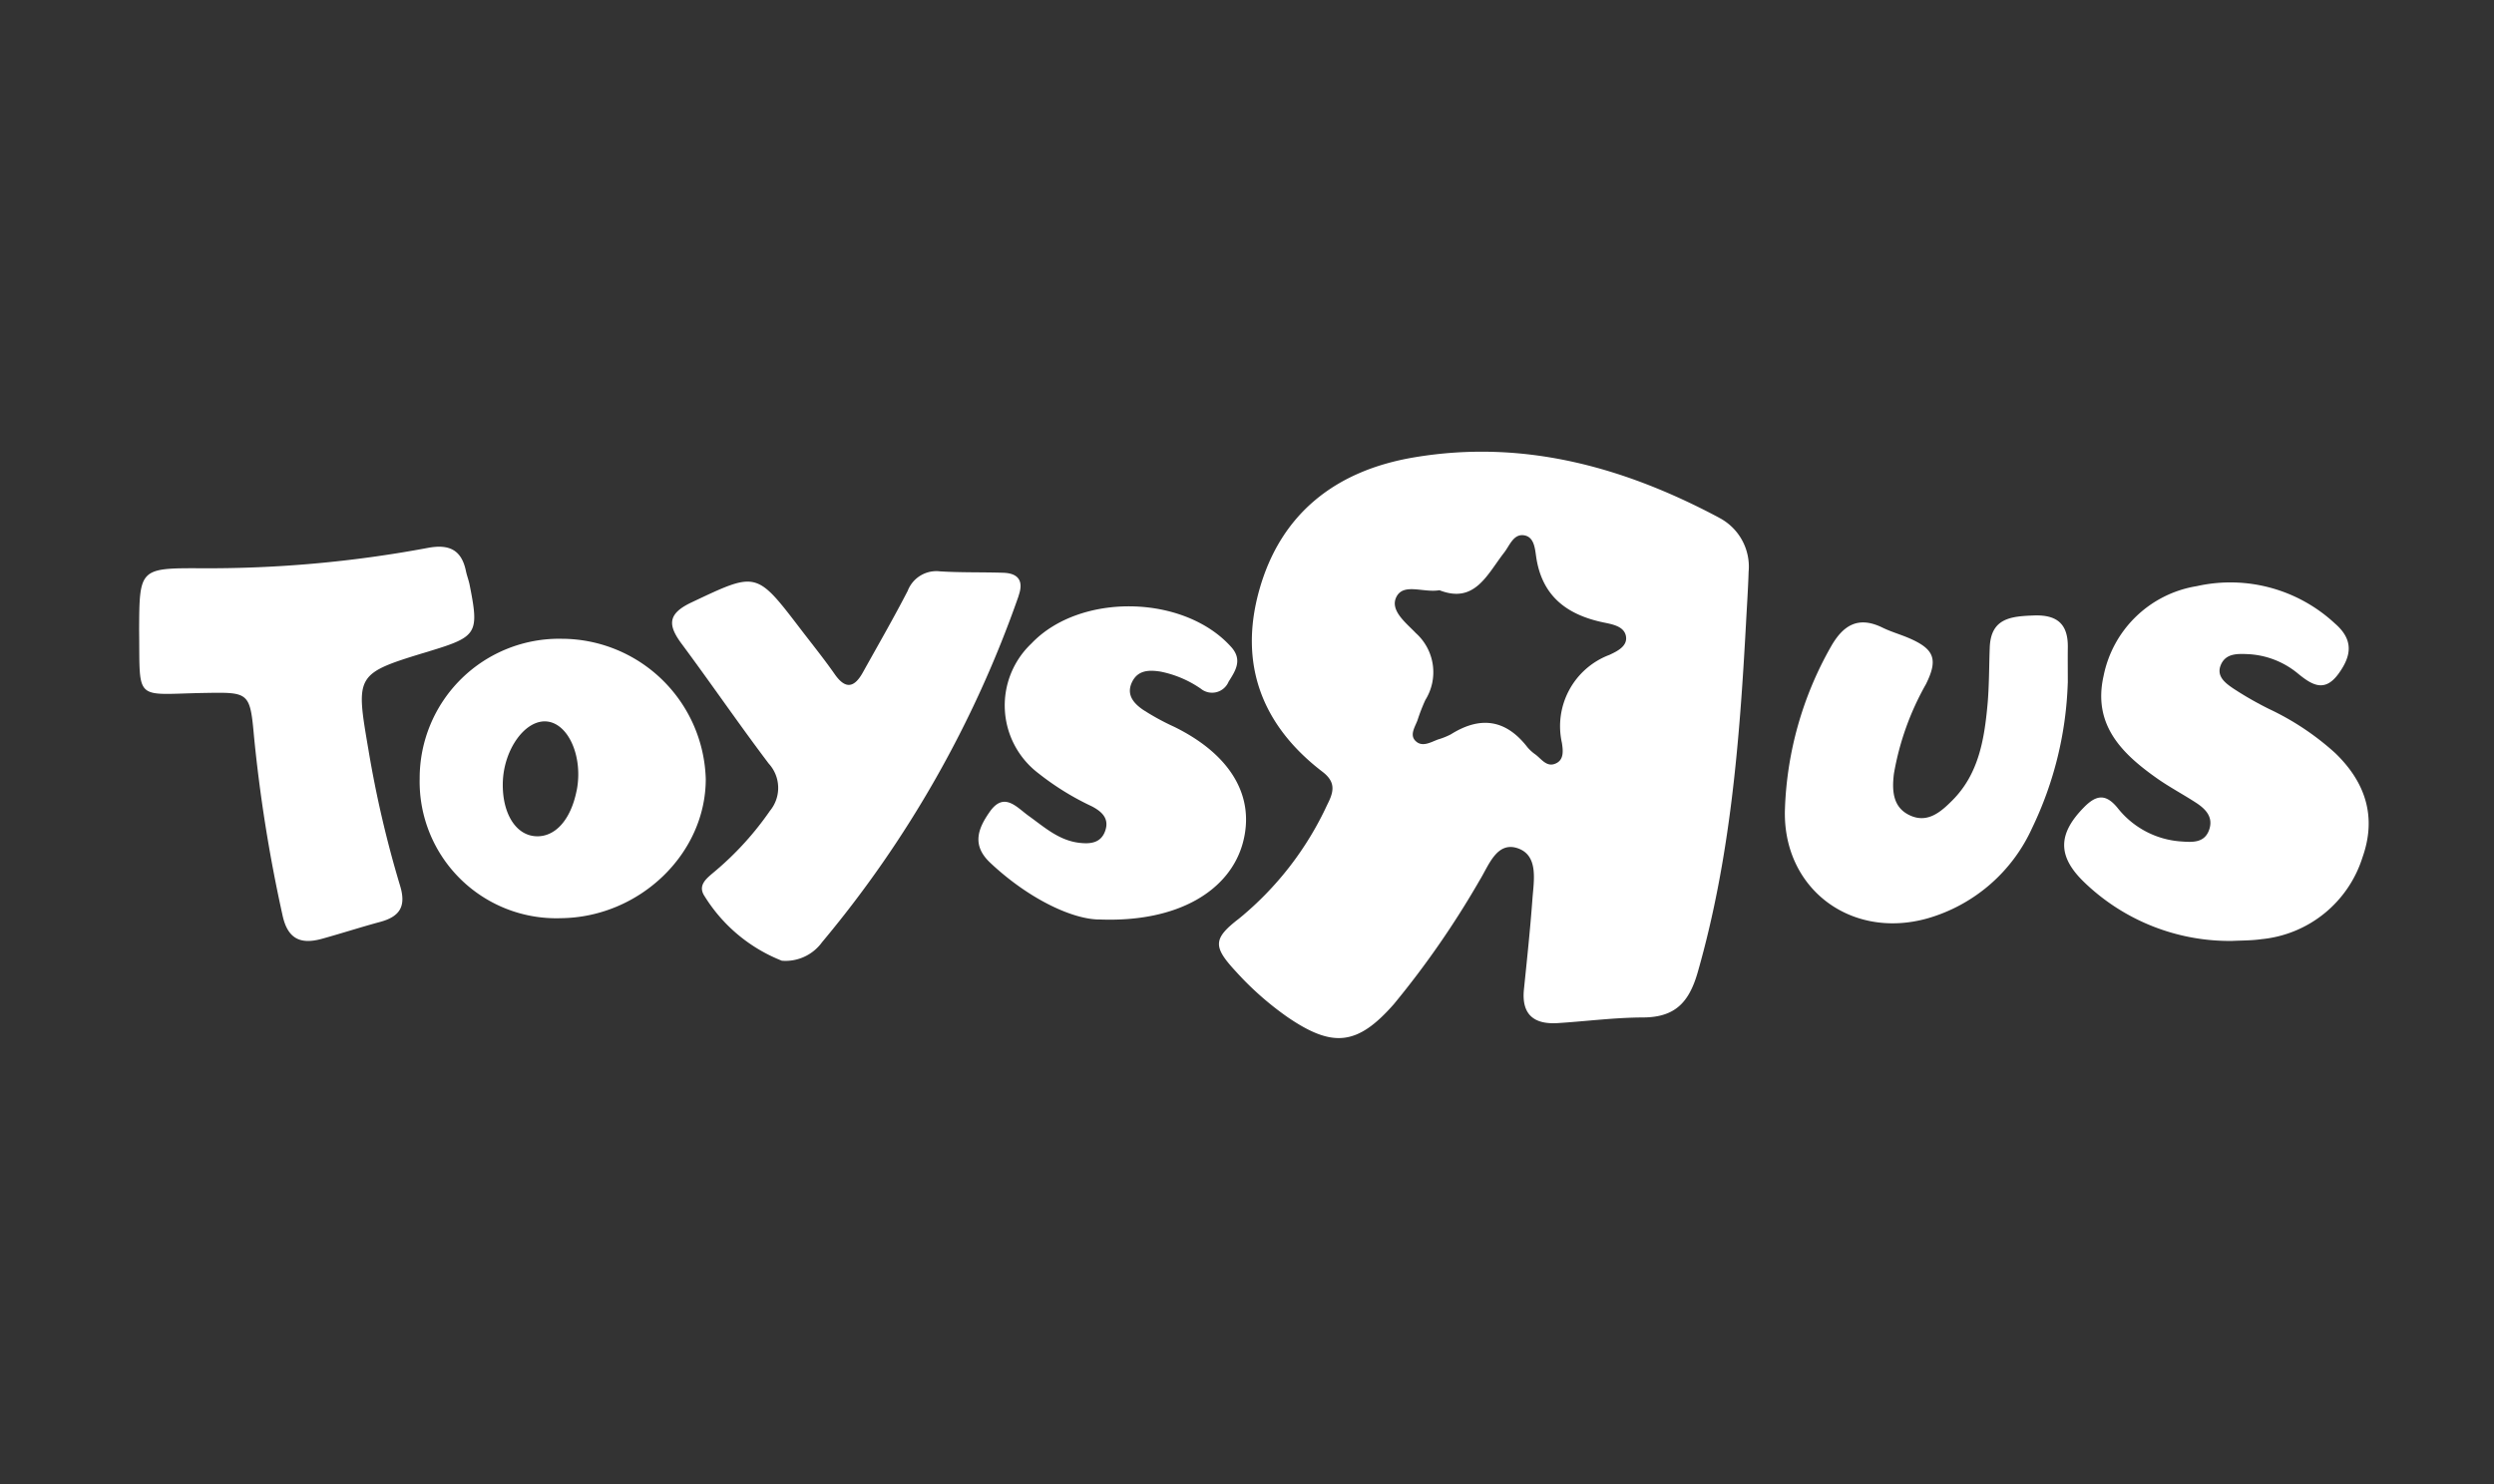
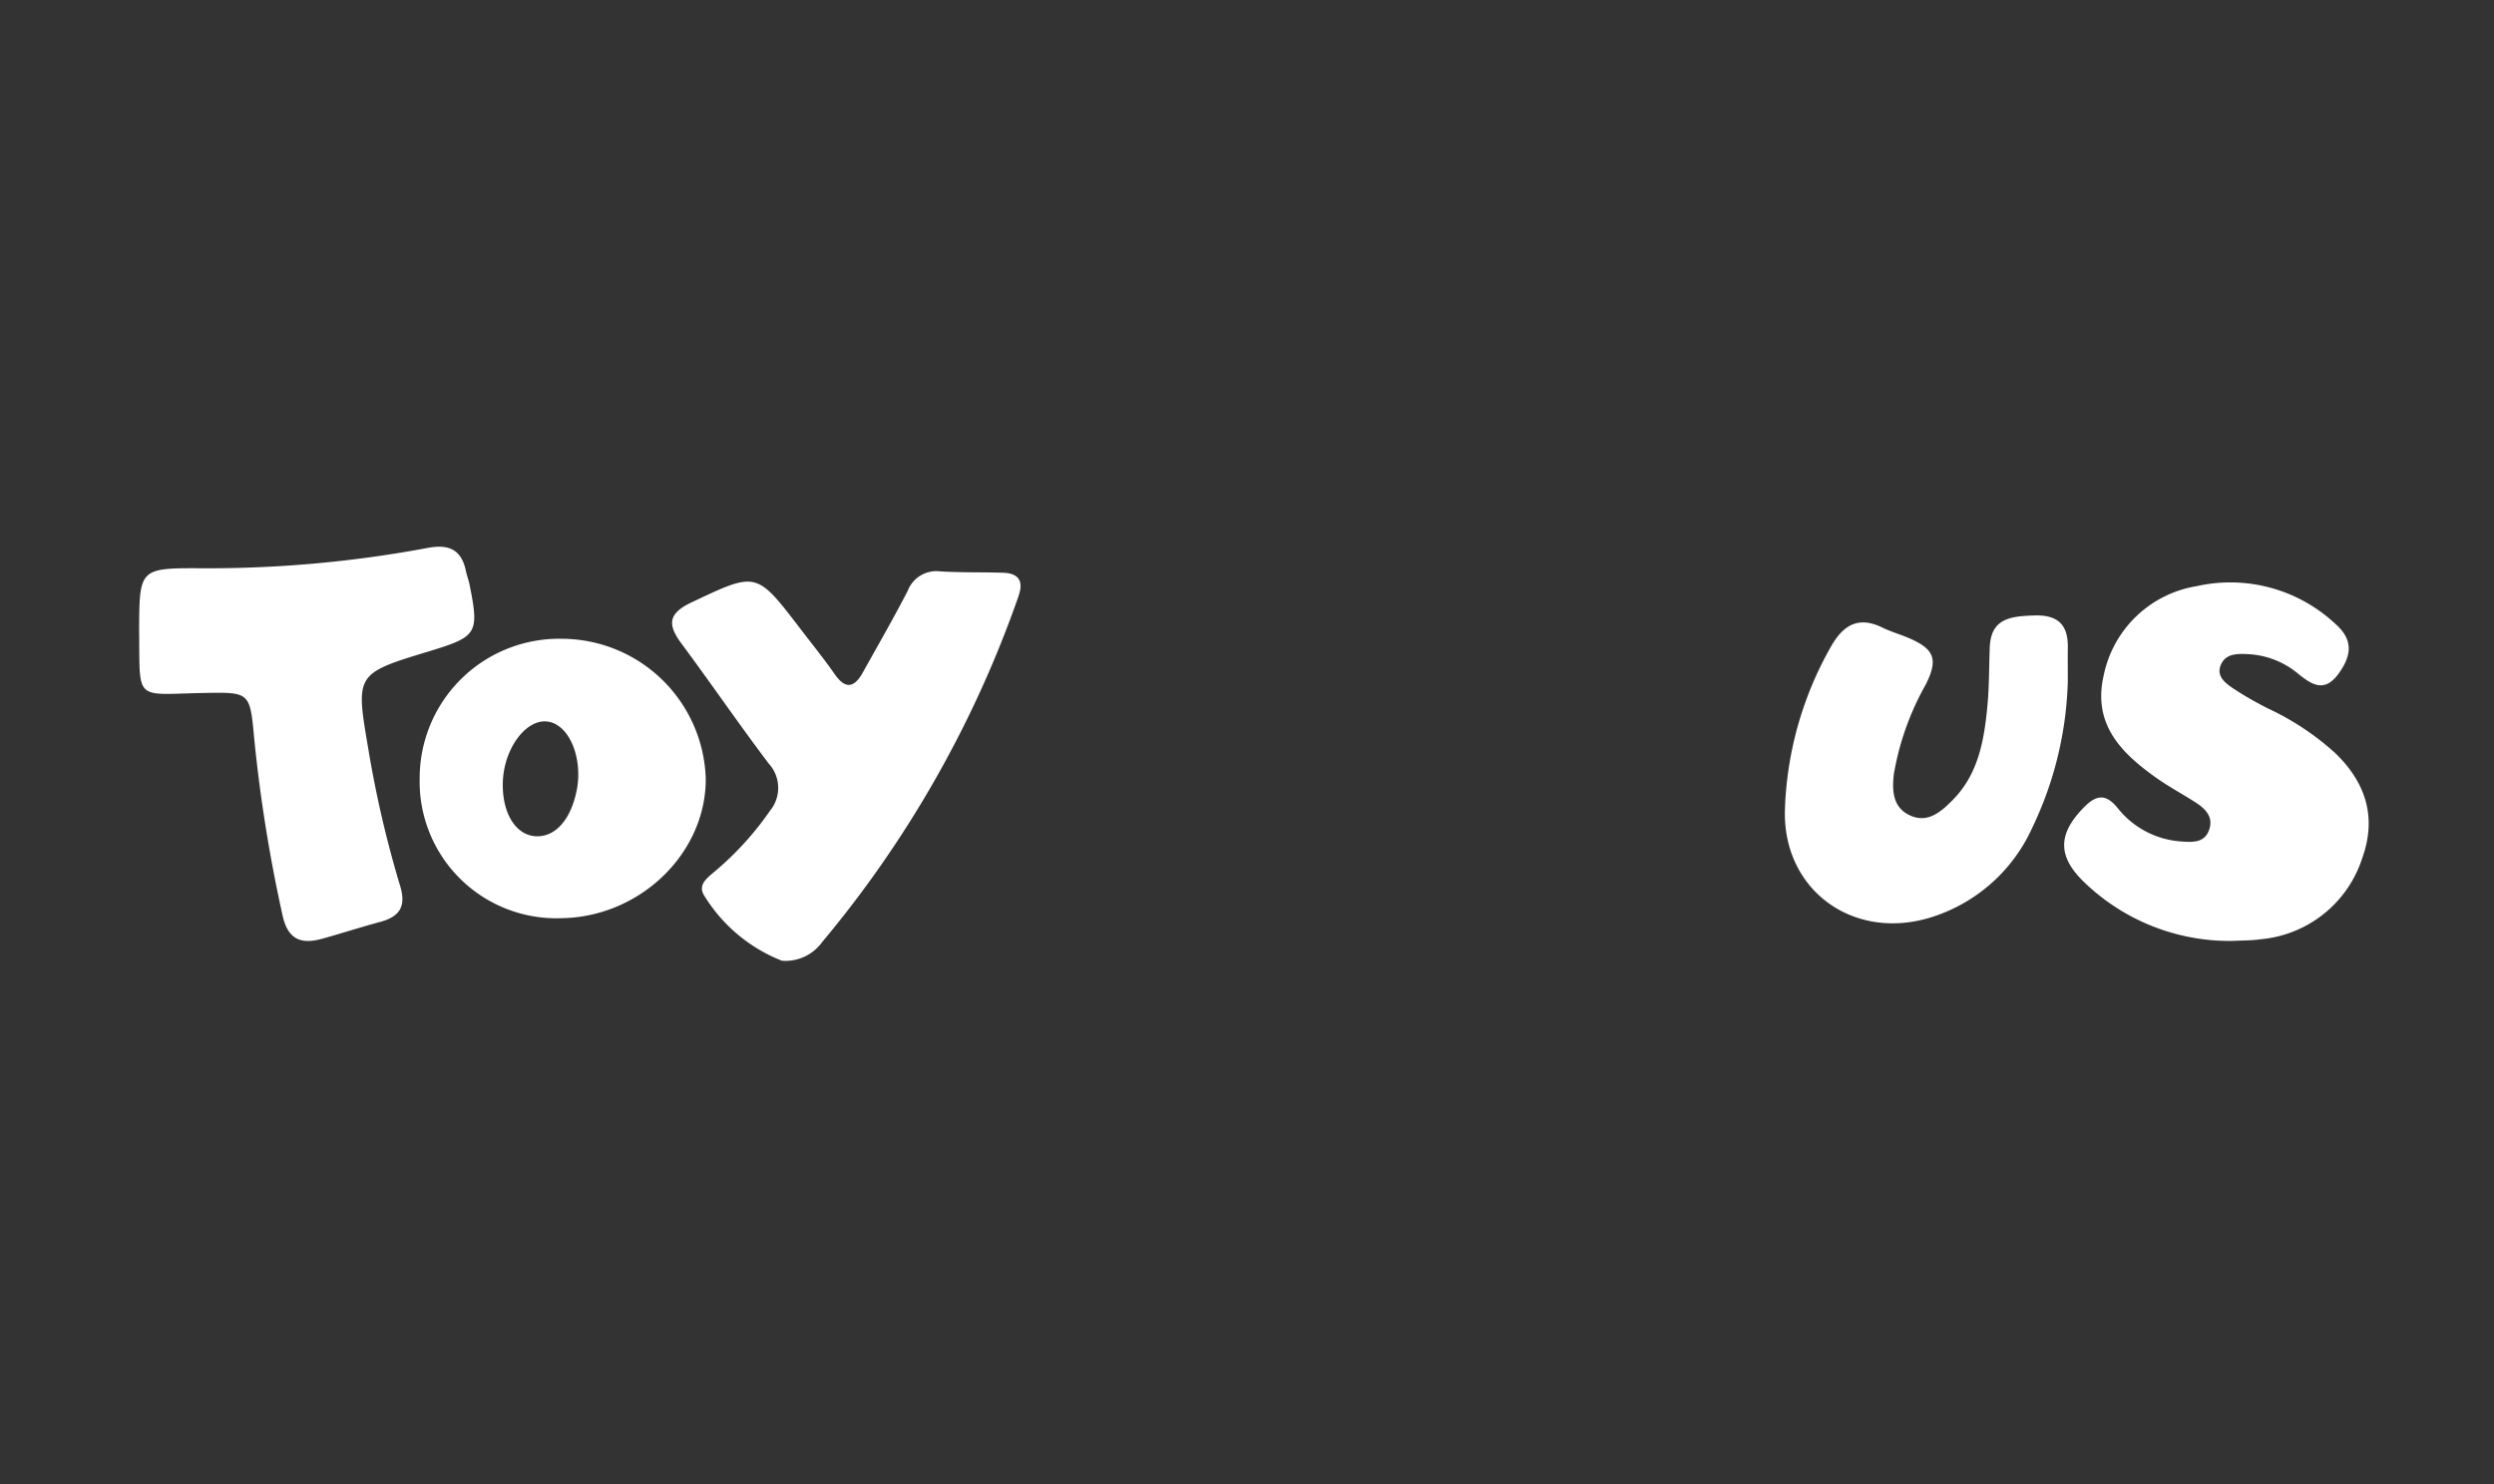
<svg xmlns="http://www.w3.org/2000/svg" width="190" height="113.095" viewBox="0 0 190 113.095">
  <rect x="0" y="0" width="190" height="113.095" fill="#333333" stroke="none" />
  <defs>
    <clipPath id="clip-path">
      <rect id="Rectangle_5" data-name="Rectangle 5" width="169.855" height="44.684" fill="none" />
    </clipPath>
    <clipPath id="clip-ToysRus-white">
      <rect width="190" height="113.095" />
    </clipPath>
  </defs>
  <g id="ToysRus-white" clip-path="url(#clip-ToysRus-white)">
    <g id="Group_23" data-name="Group 23" transform="translate(10.599 34.421)">
      <g id="Group_22" data-name="Group 22" transform="translate(0 0)" clip-path="url(#clip-path)">
        <path id="Path_114" data-name="Path 114" d="M360.841,50.954A15.95,15.95,0,0,1,349.548,46.5c-2.089-2-2.025-3.707-.038-5.728.921-.936,1.646-1.07,2.559.046a6.735,6.735,0,0,0,4.862,2.558c.838.06,1.765.125,2.117-.894.333-.965-.271-1.583-1.008-2.062-.993-.646-2.047-1.2-3.012-1.886-2.678-1.895-4.856-4.084-4.025-7.771a8.648,8.648,0,0,1,7.095-6.843,11.7,11.7,0,0,1,10.518,2.834c1.44,1.239,1.289,2.442.307,3.811-1.049,1.464-2,.928-3.111.016a6.444,6.444,0,0,0-3.845-1.482c-.788-.034-1.635-.046-2.01.775-.412.9.327,1.437.948,1.857a25.881,25.881,0,0,0,2.718,1.554,20.451,20.451,0,0,1,5.027,3.354c2.317,2.233,3.174,4.87,2.075,7.958a8.968,8.968,0,0,1-7.68,6.223c-.758.109-1.534.1-2.205.133" transform="translate(-201.346 -13.673)" fill="#fff" />
        <path id="Path_115" data-name="Path 115" d="M104.716,51.3a12.167,12.167,0,0,1-5.892-4.914c-.577-.86.182-1.386.769-1.891a23.345,23.345,0,0,0,4.207-4.622,2.743,2.743,0,0,0-.094-3.6c-2.267-3-4.387-6.1-6.629-9.12-1.055-1.419-1.1-2.288.736-3.156,4.958-2.343,4.925-2.415,8.28,1.973.888,1.161,1.808,2.3,2.647,3.5s1.508.989,2.14-.146c1.148-2.065,2.331-4.113,3.414-6.213a2.338,2.338,0,0,1,2.465-1.485c1.6.1,3.217.054,4.825.107,1.066.036,1.545.555,1.194,1.64-.021.066-.037.134-.06.2A84.461,84.461,0,0,1,107.766,49.89a3.441,3.441,0,0,1-3.05,1.408" transform="translate(-55.742 -12.506)" fill="#fff" />
        <path id="Path_116" data-name="Path 116" d="M0,23.538c.022-4.668.022-4.732,4.674-4.712a90.93,90.93,0,0,0,17.312-1.55c1.628-.308,2.58.14,2.914,1.773.07.34.2.666.271,1.006.746,3.742.6,3.979-3.057,5.091-5.674,1.724-5.634,1.717-4.639,7.543a83.551,83.551,0,0,0,2.406,10.331c.483,1.581-.029,2.356-1.529,2.759-1.483.4-2.944.875-4.424,1.284-1.633.451-2.62.017-3.008-1.816a114.682,114.682,0,0,1-2.164-13.56c-.306-3.424-.378-3.417-3.751-3.359C-.428,28.42.07,29.088,0,23.538" transform="translate(0 -9.943)" fill="#fff" />
-         <path id="Path_117" data-name="Path 117" d="M160.86,51.834c-2.088-.048-5.386-1.636-8.243-4.328-1.445-1.362-.9-2.641-.029-3.884,1.092-1.551,2.041-.345,2.958.313,1.186.851,2.282,1.854,3.821,2.051.9.115,1.732.021,2.038-.979.28-.911-.327-1.423-1.048-1.8a20.655,20.655,0,0,1-4.077-2.525,6.493,6.493,0,0,1-.52-9.878c3.7-3.9,11.643-3.743,15.23.275.875.981.3,1.826-.209,2.636a1.362,1.362,0,0,1-2.118.53,8.233,8.233,0,0,0-3.061-1.3c-.848-.134-1.724-.139-2.175.794-.464.962.125,1.622.829,2.108a18.528,18.528,0,0,0,2.374,1.3c4.306,2.112,6.2,5.307,5.236,8.855-.973,3.572-4.867,6.092-11.008,5.827" transform="translate(-87.783 -16.185)" fill="#fff" />
        <path id="Path_118" data-name="Path 118" d="M319.062,34.749a27.444,27.444,0,0,1-2.717,11.063,12.556,12.556,0,0,1-7.992,6.89c-5.852,1.63-11.059-2.319-10.836-8.368a26.842,26.842,0,0,1,3.49-12.324c.925-1.642,2.075-2.386,3.937-1.474.625.306,1.3.5,1.948.77,1.991.843,2.325,1.613,1.364,3.545a21.116,21.116,0,0,0-2.44,6.833c-.156,1.3-.09,2.62,1.322,3.206,1.309.542,2.3-.353,3.129-1.185,2-2,2.436-4.628,2.68-7.282.133-1.452.116-2.918.172-4.377.086-2.237,1.617-2.371,3.372-2.434,1.814-.064,2.6.7,2.575,2.435-.011.9,0,1.8,0,2.7" transform="translate(-172.133 -17.131)" fill="#fff" />
-         <path id="Path_119" data-name="Path 119" d="M233.284,5.012c-7.262-3.862-14.9-5.976-23.2-4.58-5.95,1-10.171,4.261-11.808,10.146-1.558,5.6.2,10.275,4.831,13.818,1.061.813.834,1.568.352,2.516a24.439,24.439,0,0,1-6.72,8.672c-2,1.535-1.978,2.143-.238,4.024a23.468,23.468,0,0,0,3.911,3.461c3.487,2.393,5.365,2.18,8.139-.984a68.573,68.573,0,0,0,6.526-9.43c.7-1.135,1.309-3,2.928-2.424,1.568.562,1.194,2.458,1.089,3.886-.168,2.285-.41,4.565-.644,6.845-.2,1.926.756,2.7,2.588,2.581,2.163-.137,4.325-.423,6.487-.429,2.446-.008,3.509-1.16,4.164-3.448,2.488-8.692,3.189-17.6,3.676-26.553.069-1.319.16-2.637.2-3.956a4.2,4.2,0,0,0-2.286-4.143m-8.325,10.473a5.81,5.81,0,0,0-3.612,6.706c.083.56.2,1.355-.579,1.608-.612.2-.993-.389-1.426-.717a3.225,3.225,0,0,1-.62-.56c-1.64-2.121-3.58-2.4-5.829-.988a5.236,5.236,0,0,1-.969.389c-.577.213-1.231.632-1.746.1-.435-.449-.031-1.038.163-1.546a14.282,14.282,0,0,1,.6-1.552,4,4,0,0,0-.719-5.1c-.714-.756-2-1.716-1.49-2.75.544-1.1,2.053-.307,3.287-.52,2.695,1.059,3.628-1.2,4.933-2.875.409-.525.7-1.414,1.481-1.314.808.1.861,1.024.956,1.665.441,2.957,2.31,4.384,5.1,4.974.649.137,1.555.274,1.725,1,.187.8-.654,1.2-1.25,1.479" transform="translate(-112.95 0)" fill="#fff" />
        <path id="Path_120" data-name="Path 120" d="M61.555,33.831A10.627,10.627,0,0,0,50.715,44.478,10.412,10.412,0,0,0,61.469,55.123c5.993-.059,11.042-4.907,11.041-10.6A11,11,0,0,0,61.555,33.831m1.124,11.534c-.441,2.274-1.667,3.63-3.175,3.51-1.491-.118-2.494-1.761-2.457-4.026.043-2.6,1.755-4.948,3.435-4.706,1.62.233,2.677,2.746,2.2,5.222" transform="translate(-29.342 -19.574)" fill="#fff" />
      </g>
    </g>
  </g>
</svg>